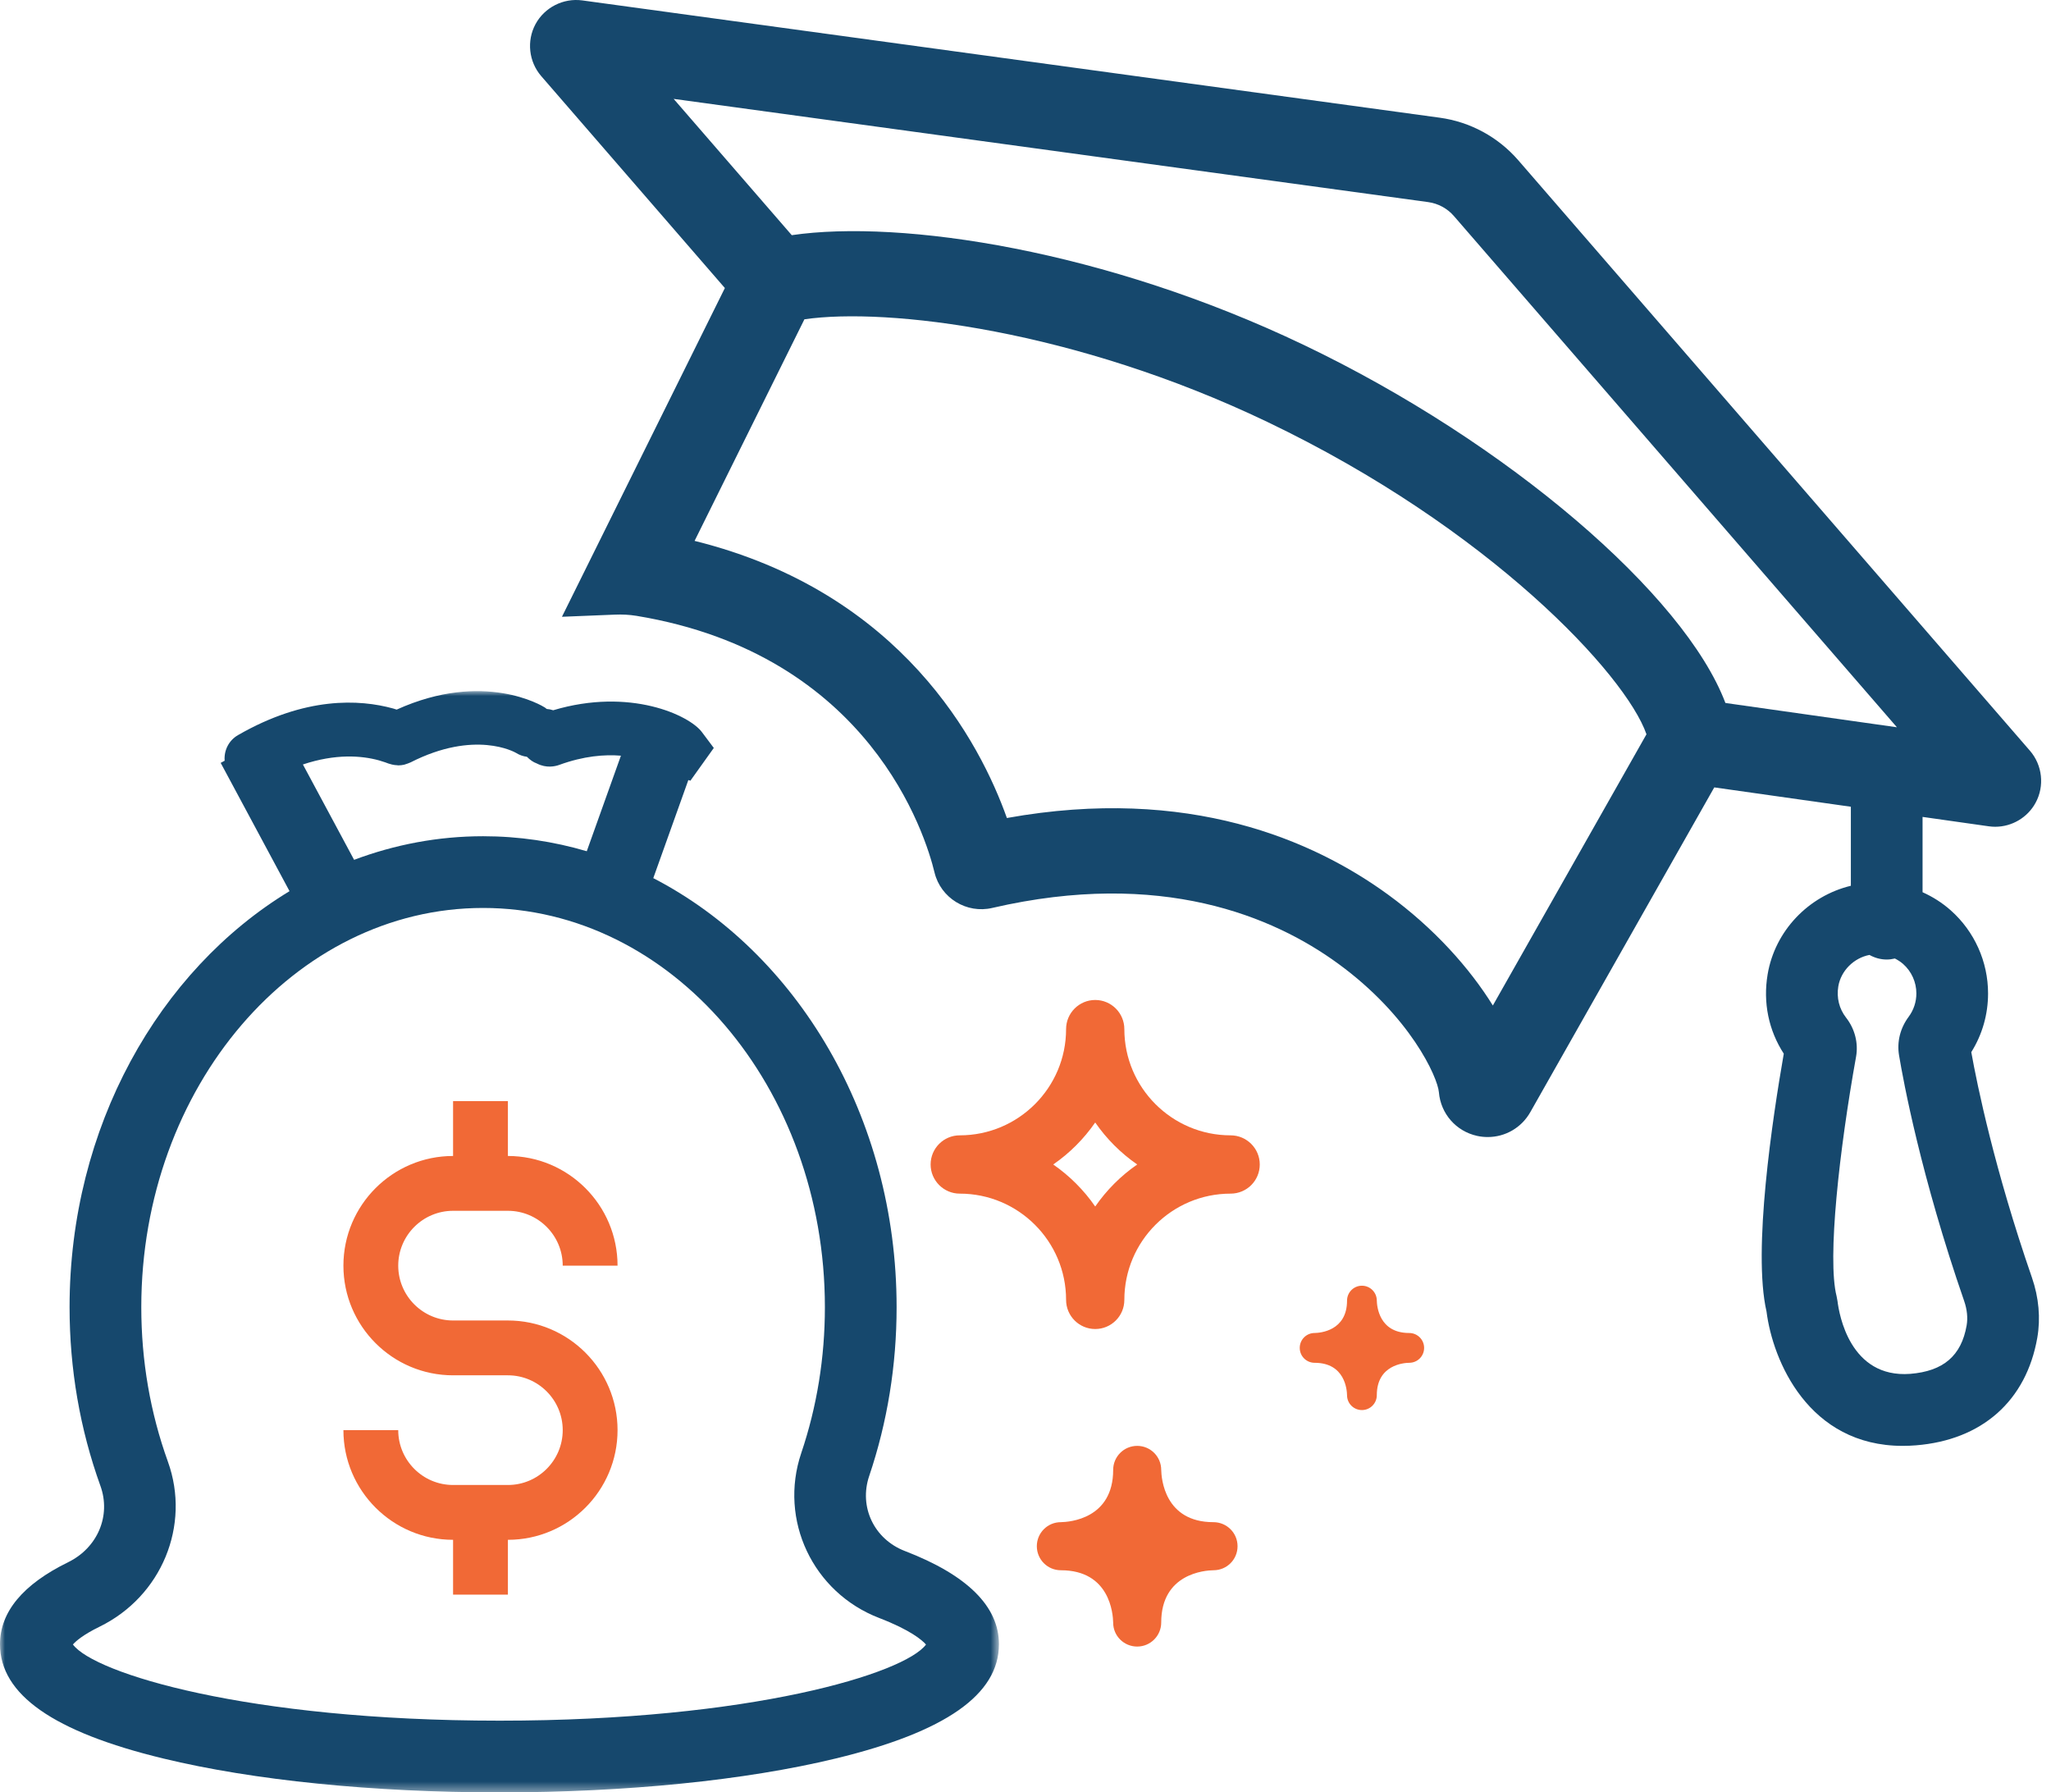
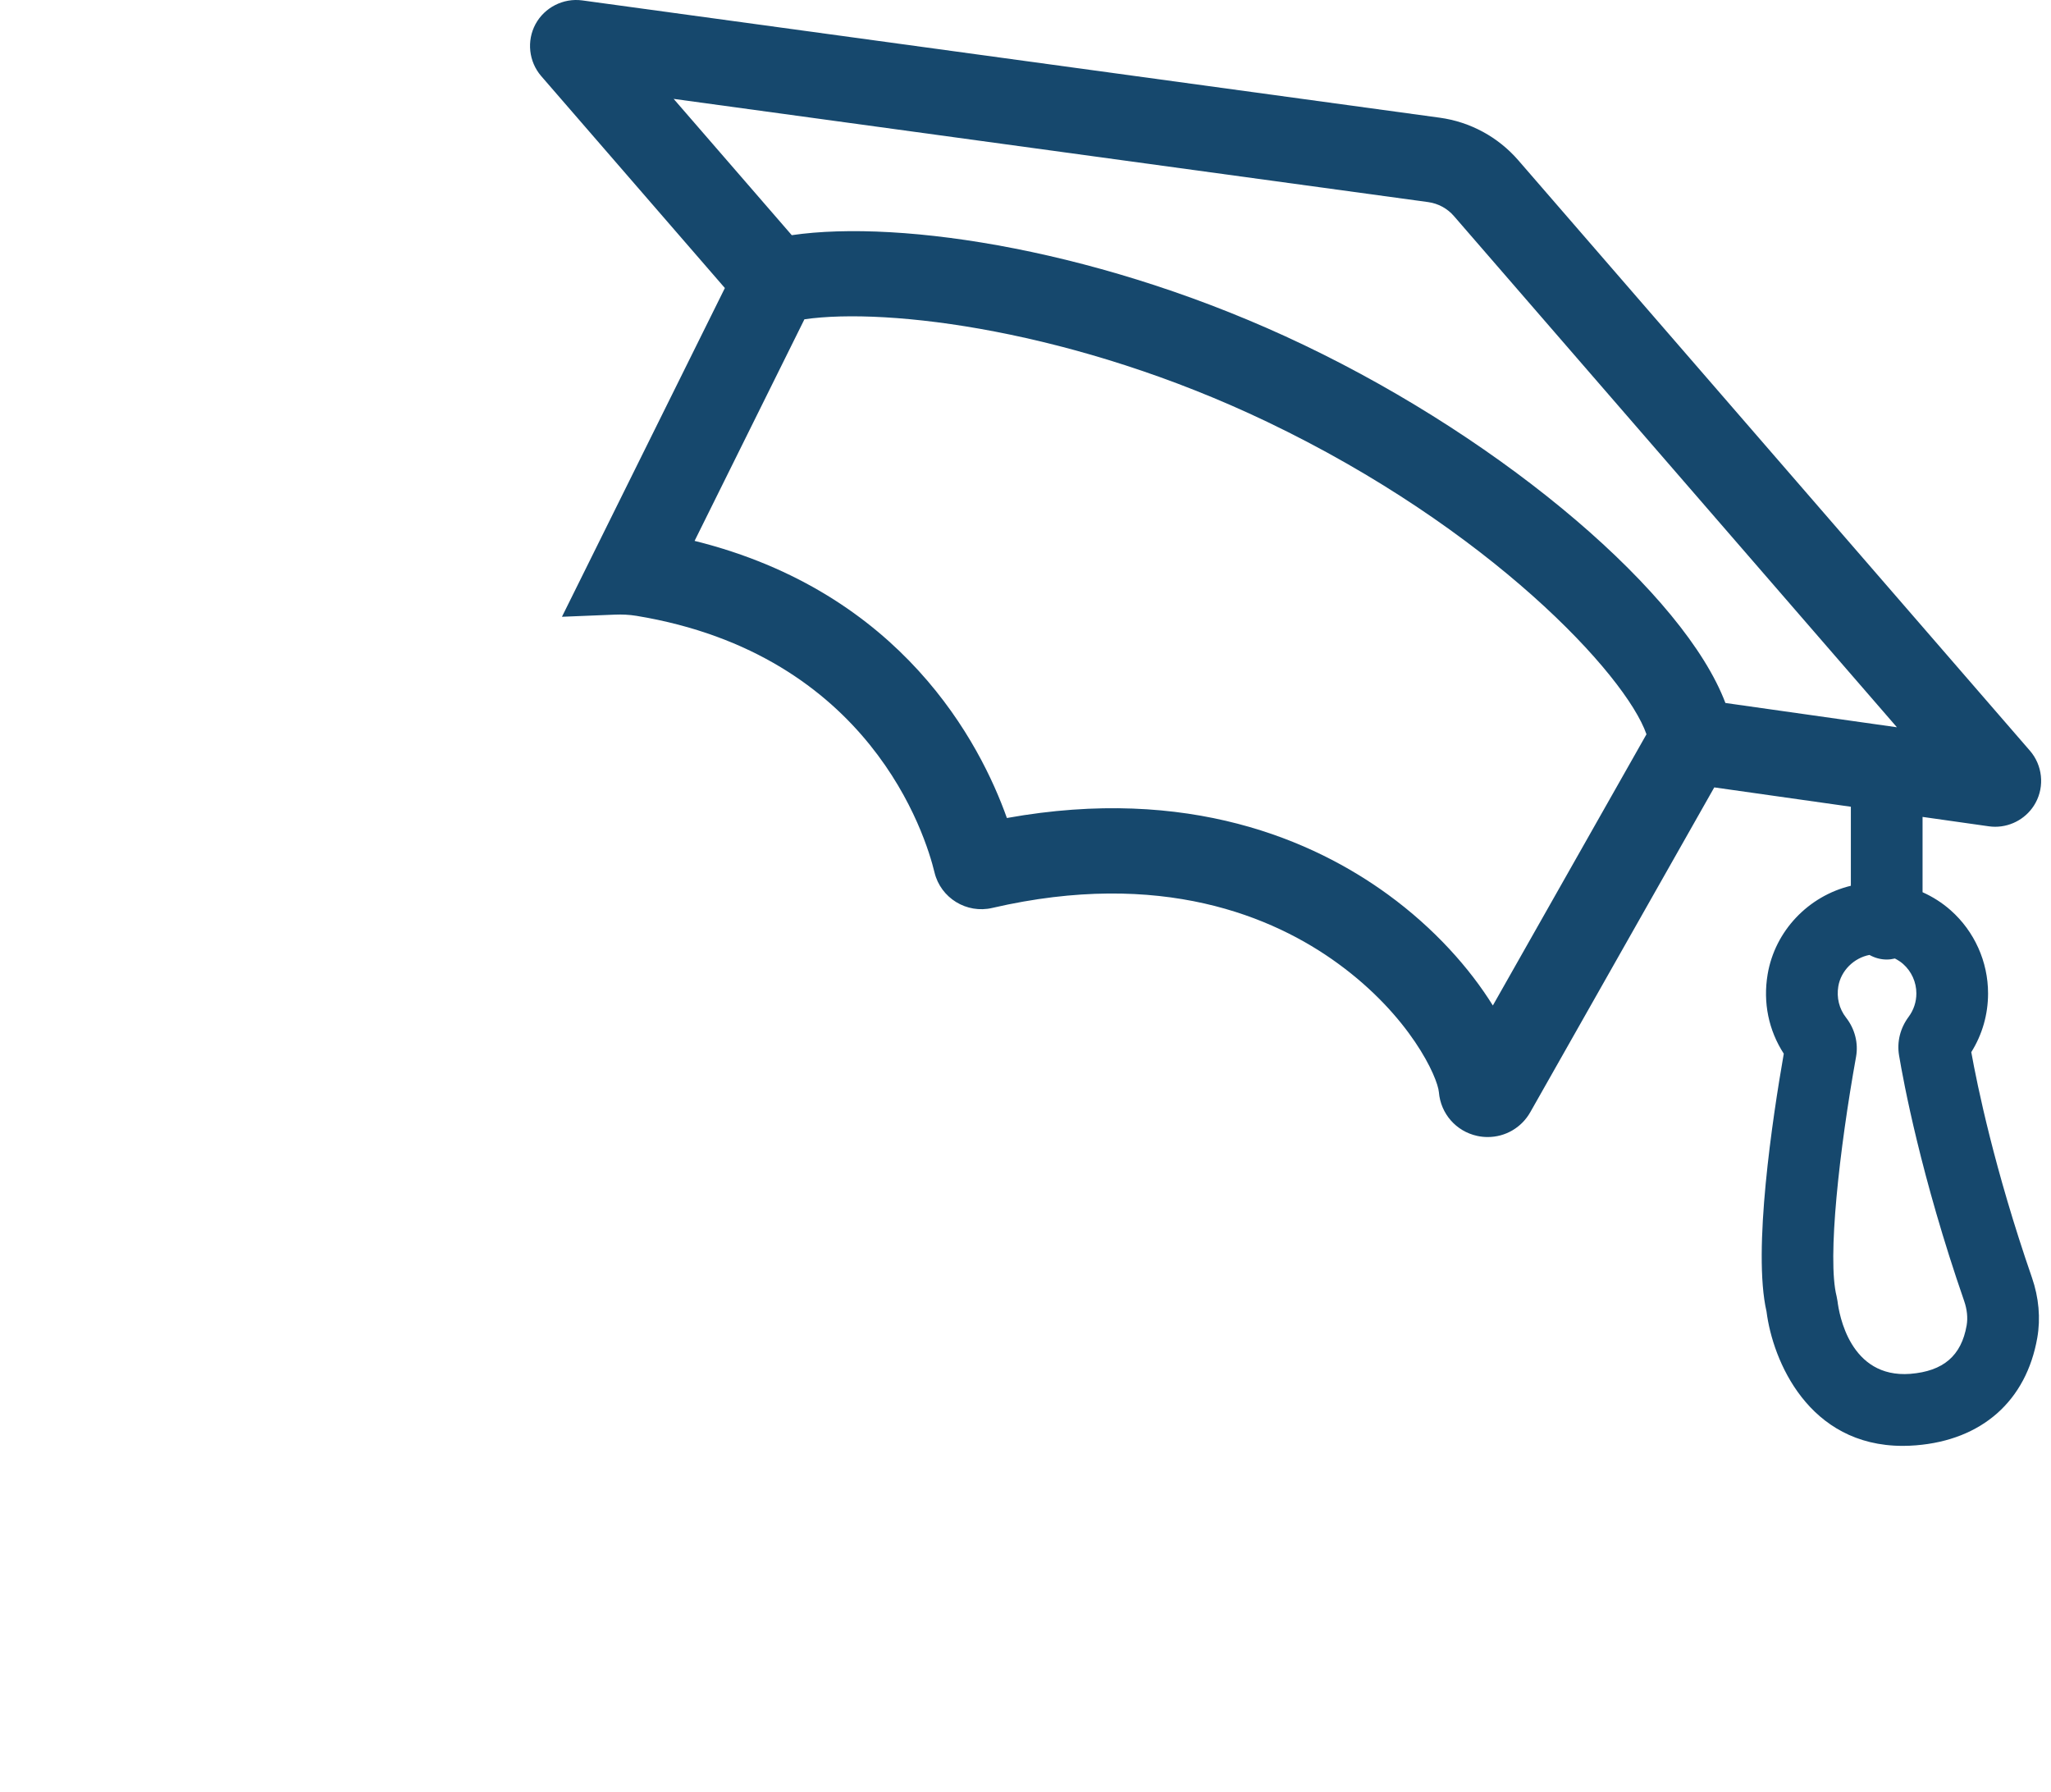
<svg xmlns="http://www.w3.org/2000/svg" xmlns:xlink="http://www.w3.org/1999/xlink" width="206" height="180" viewBox="0 0 206 180">
  <defs>
-     <path id="2c2v5rbb5a" d="M0 0L100.333 0 100.333 110.595 0 110.595z" />
-   </defs>
+     </defs>
  <g fill="none" fill-rule="evenodd">
    <g>
      <g>
-         <path fill="#F16936" d="M121.875 152.864c-4.908 0-5.225-4.386-5.244-5.25 0-1.328-1.075-2.412-2.413-2.412-1.337 0-2.412 1.084-2.412 2.411 0 4.925-4.392 5.235-5.255 5.251-1.338 0-2.413 1.08-2.413 2.412 0 1.338 1.08 2.417 2.413 2.417 4.924 0 5.239 4.376 5.255 5.266 0 1.327 1.08 2.397 2.412 2.397 1.332 0 2.413-1.08 2.413-2.417 0-4.92 4.392-5.235 5.244-5.246 1.353 0 2.423-1.08 2.423-2.417 0-1.333-1.086-2.412-2.423-2.412" transform="translate(-997, -3132) translate(997, 3132)" />
        <path fill="#16486D" d="M197.528 133.102c-.533 3.054-2.336 4.6-5.67 4.868-6.058.453-7.144-6.002-7.301-7.304l-.09-.486c-.962-3.769.288-14.795 1.953-24.053.246-1.373-.12-2.805-1.005-3.935-.69-.883-.967-1.999-.776-3.143.265-1.568 1.56-2.848 3.126-3.15.516.285 1.103.462 1.735.462.283 0 .556-.041.821-.103.29.15.573.324.825.548.846.748 1.332 1.827 1.332 2.957 0 .855-.27 1.666-.775 2.349-.85 1.142-1.19 2.516-.964 3.869.435 2.611 2.195 12.122 6.542 24.679.292.845.378 1.691.247 2.442zm-24.23-62.507c-4.104-10.854-21.847-26.15-42.333-35.948-19.93-9.533-40.433-12.642-51.441-11.03L67.66 9.93l75.78 10.365c1.006.138 1.927.635 2.59 1.402l44.494 51.339-17.226-2.44zm-23.358 30.382c-2.315-3.73-5.87-7.742-10.528-11.137-7.46-5.433-20.019-10.974-38.281-7.692-2.661-7.48-10.516-22.658-31.367-27.83l11.031-22.253c8.35-1.211 27.167 1.061 46.478 10.298 22.34 10.683 36.02 25.4 38.097 31.377l-15.43 27.237zm48.054 4.684c1.104-1.765 1.685-3.786 1.685-5.898 0-3.189-1.368-6.23-3.754-8.347-.85-.753-1.805-1.358-2.825-1.815v-7.563l6.658.944c.214.031.429.045.642.045 1.663 0 3.238-.912 4.05-2.403.92-1.683.69-3.785-.566-5.232l-51.389-59.297c-2.027-2.338-4.832-3.859-7.898-4.276L58.475.04c-1.897-.253-3.777.703-4.687 2.38-.909 1.677-.679 3.775.567 5.218l18.45 21.288L56.441 61.94l5.318-.216c.717-.03 1.45.005 2.158.12 23.504 3.872 29.06 22.106 29.944 25.77.62 2.571 3.228 4.175 5.814 3.562 16.95-3.918 28.229.866 34.7 5.579 7.272 5.294 10.018 11.42 10.146 12.935.182 2.156 1.725 3.919 3.842 4.383.357.079.714.114 1.067.114 1.747 0 3.384-.926 4.274-2.503l18.475-32.61 13.719 1.943v7.936c-4.262 1.032-7.624 4.522-8.36 8.9-.476 2.829.1 5.618 1.623 7.963-1.127 6.443-3.142 19.786-1.734 25.89.62 4.934 4.215 13.496 13.683 13.496.43 0 .87-.018 1.323-.054 6.64-.531 11.083-4.47 12.191-10.807.34-1.95.155-4.039-.537-6.036-3.77-10.896-5.496-19.317-6.093-22.644z" transform="translate(-997, -3132) translate(997, 3132)" />
        <g transform="translate(-997, -3132) translate(997, 3132) translate(0, 69.405)">
          <mask id="q2uqfwwsnb" fill="#fff">
            <use xlink:href="#2c2v5rbb5a" />
          </mask>
-           <path fill="#16486D" d="M50.167 103.393c-25.38 0-40.722-4.77-42.843-7.65.276-.319.987-.96 2.672-1.785 6.229-3.041 9.181-10.17 6.866-16.582-1.772-4.914-2.671-10.132-2.671-15.51 0-22.104 15.4-40.09 34.33-40.09 18.929 0 34.33 17.986 34.33 40.09 0 5.057-.798 9.987-2.374 14.652-2.273 6.727 1.164 14 7.826 16.563 3.165 1.218 4.327 2.237 4.704 2.666-2.128 2.88-17.47 7.646-42.84 7.646zM30.423 7.367c3.287-1.096 5.878-.893 7.627-.416.228.064.437.13.645.203l.32.118c.054.02.11.029.166.047.066.02.13.039.199.056.17.04.341.062.511.068.037.002.073.015.11.015.013 0 .024-.003.038-.003.187-.004.373-.023.555-.066.057-.013.115-.04.174-.057.13-.04.258-.083.38-.14.026-.011.054-.015.078-.029 6.48-3.303 10.47-1.035 10.6-.961.342.218.718.343 1.097.393.289.293.619.538 1 .673.954.493 1.835.29 2.245.142 2.48-.903 4.554-1.06 6.196-.926l-3.43 9.595c-3.33-.981-6.818-1.506-10.414-1.506-4.523 0-8.875.84-12.955 2.37l-5.142-9.576zm60.463 78.989c-3.092-1.188-4.635-4.427-3.586-7.532 1.827-5.41 2.754-11.116 2.754-16.957 0-19.14-10.044-35.65-24.439-43.086l3.522-9.852.204.07 2.352-3.29-1.201-1.603c-1.259-1.682-7.218-4.49-14.93-2.184-.227-.076-.446-.115-.65-.13-.064-.048-.12-.104-.19-.148-.256-.164-6.12-3.748-14.88.212-.123-.037-.232-.076-.36-.112C36.105.816 30.663.525 23.9 4.422c-.938.54-1.42 1.559-1.335 2.57l-.4.215L29.08 20.09C15.951 28.045 6.988 43.782 6.988 61.867c0 6.213 1.043 12.252 3.1 17.954 1.08 2.994-.288 6.218-3.255 7.666C2.3 89.707 0 92.474 0 95.718c0 5.048 5.361 8.803 16.392 11.473 9.066 2.196 21.06 3.405 33.775 3.405s24.709-1.209 33.774-3.405c11.032-2.67 16.392-6.425 16.392-11.473 0-3.8-3.18-6.952-9.447-9.362z" mask="url(#q2uqfwwsnb)" />
        </g>
-         <path fill="#F16936" d="M45.506 121.595h5.507c3.036 0 5.506 2.47 5.506 5.508h5.507c0-6.075-4.94-11.014-11.013-11.014v-5.507h-5.507v5.507c-6.074 0-11.014 4.94-11.014 11.014 0 6.074 4.94 11.013 11.014 11.013h5.507c3.036 0 5.506 2.47 5.506 5.506 0 3.038-2.47 5.508-5.506 5.508h-5.507c-3.037 0-5.508-2.47-5.508-5.508h-5.506c0 6.075 4.94 11.014 11.014 11.014v5.506h5.507v-5.506c6.073 0 11.013-4.94 11.013-11.014 0-6.073-4.94-11.012-11.013-11.012h-5.507c-3.037 0-5.508-2.47-5.508-5.507 0-3.037 2.47-5.508 5.508-5.508M110.002 121.164c-1.14-1.65-2.572-3.081-4.217-4.221 1.645-1.135 3.078-2.572 4.217-4.217 1.139 1.645 2.572 3.082 4.22 4.217-1.652 1.14-3.081 2.575-4.22 4.22m13.596-7.147c-5.88 0-10.67-4.785-10.67-10.666 0-1.615-1.31-2.927-2.926-2.927-1.615 0-2.926 1.312-2.926 2.927 0 5.881-4.785 10.666-10.68 10.666-1.619 0-2.926 1.312-2.926 2.927s1.32 2.927 2.926 2.927c5.895 0 10.68 4.784 10.68 10.67 0 1.615 1.311 2.926 2.926 2.926 1.616 0 2.926-1.306 2.926-2.926 0-5.886 4.785-10.67 10.67-10.67 1.633 0 2.931-1.312 2.931-2.927s-1.315-2.927-2.93-2.927M141.535 133.866c-3.041 0-3.237-2.718-3.25-3.254 0-.82-.665-1.494-1.495-1.494-.828 0-1.494.674-1.494 1.494 0 3.051-2.72 3.245-3.256 3.254-.829 0-1.495.669-1.495 1.495 0 .83.669 1.498 1.495 1.498 3.05 0 3.247 2.712 3.256 3.263 0 .821.67 1.484 1.494 1.484.827 0 1.495-.668 1.495-1.497 0-3.047 2.722-3.244 3.25-3.25.84 0 1.502-.669 1.502-1.498 0-.826-.672-1.495-1.502-1.495" transform="translate(-997, -3132) translate(997, 3132)" />
      </g>
    </g>
  </g>
</svg>